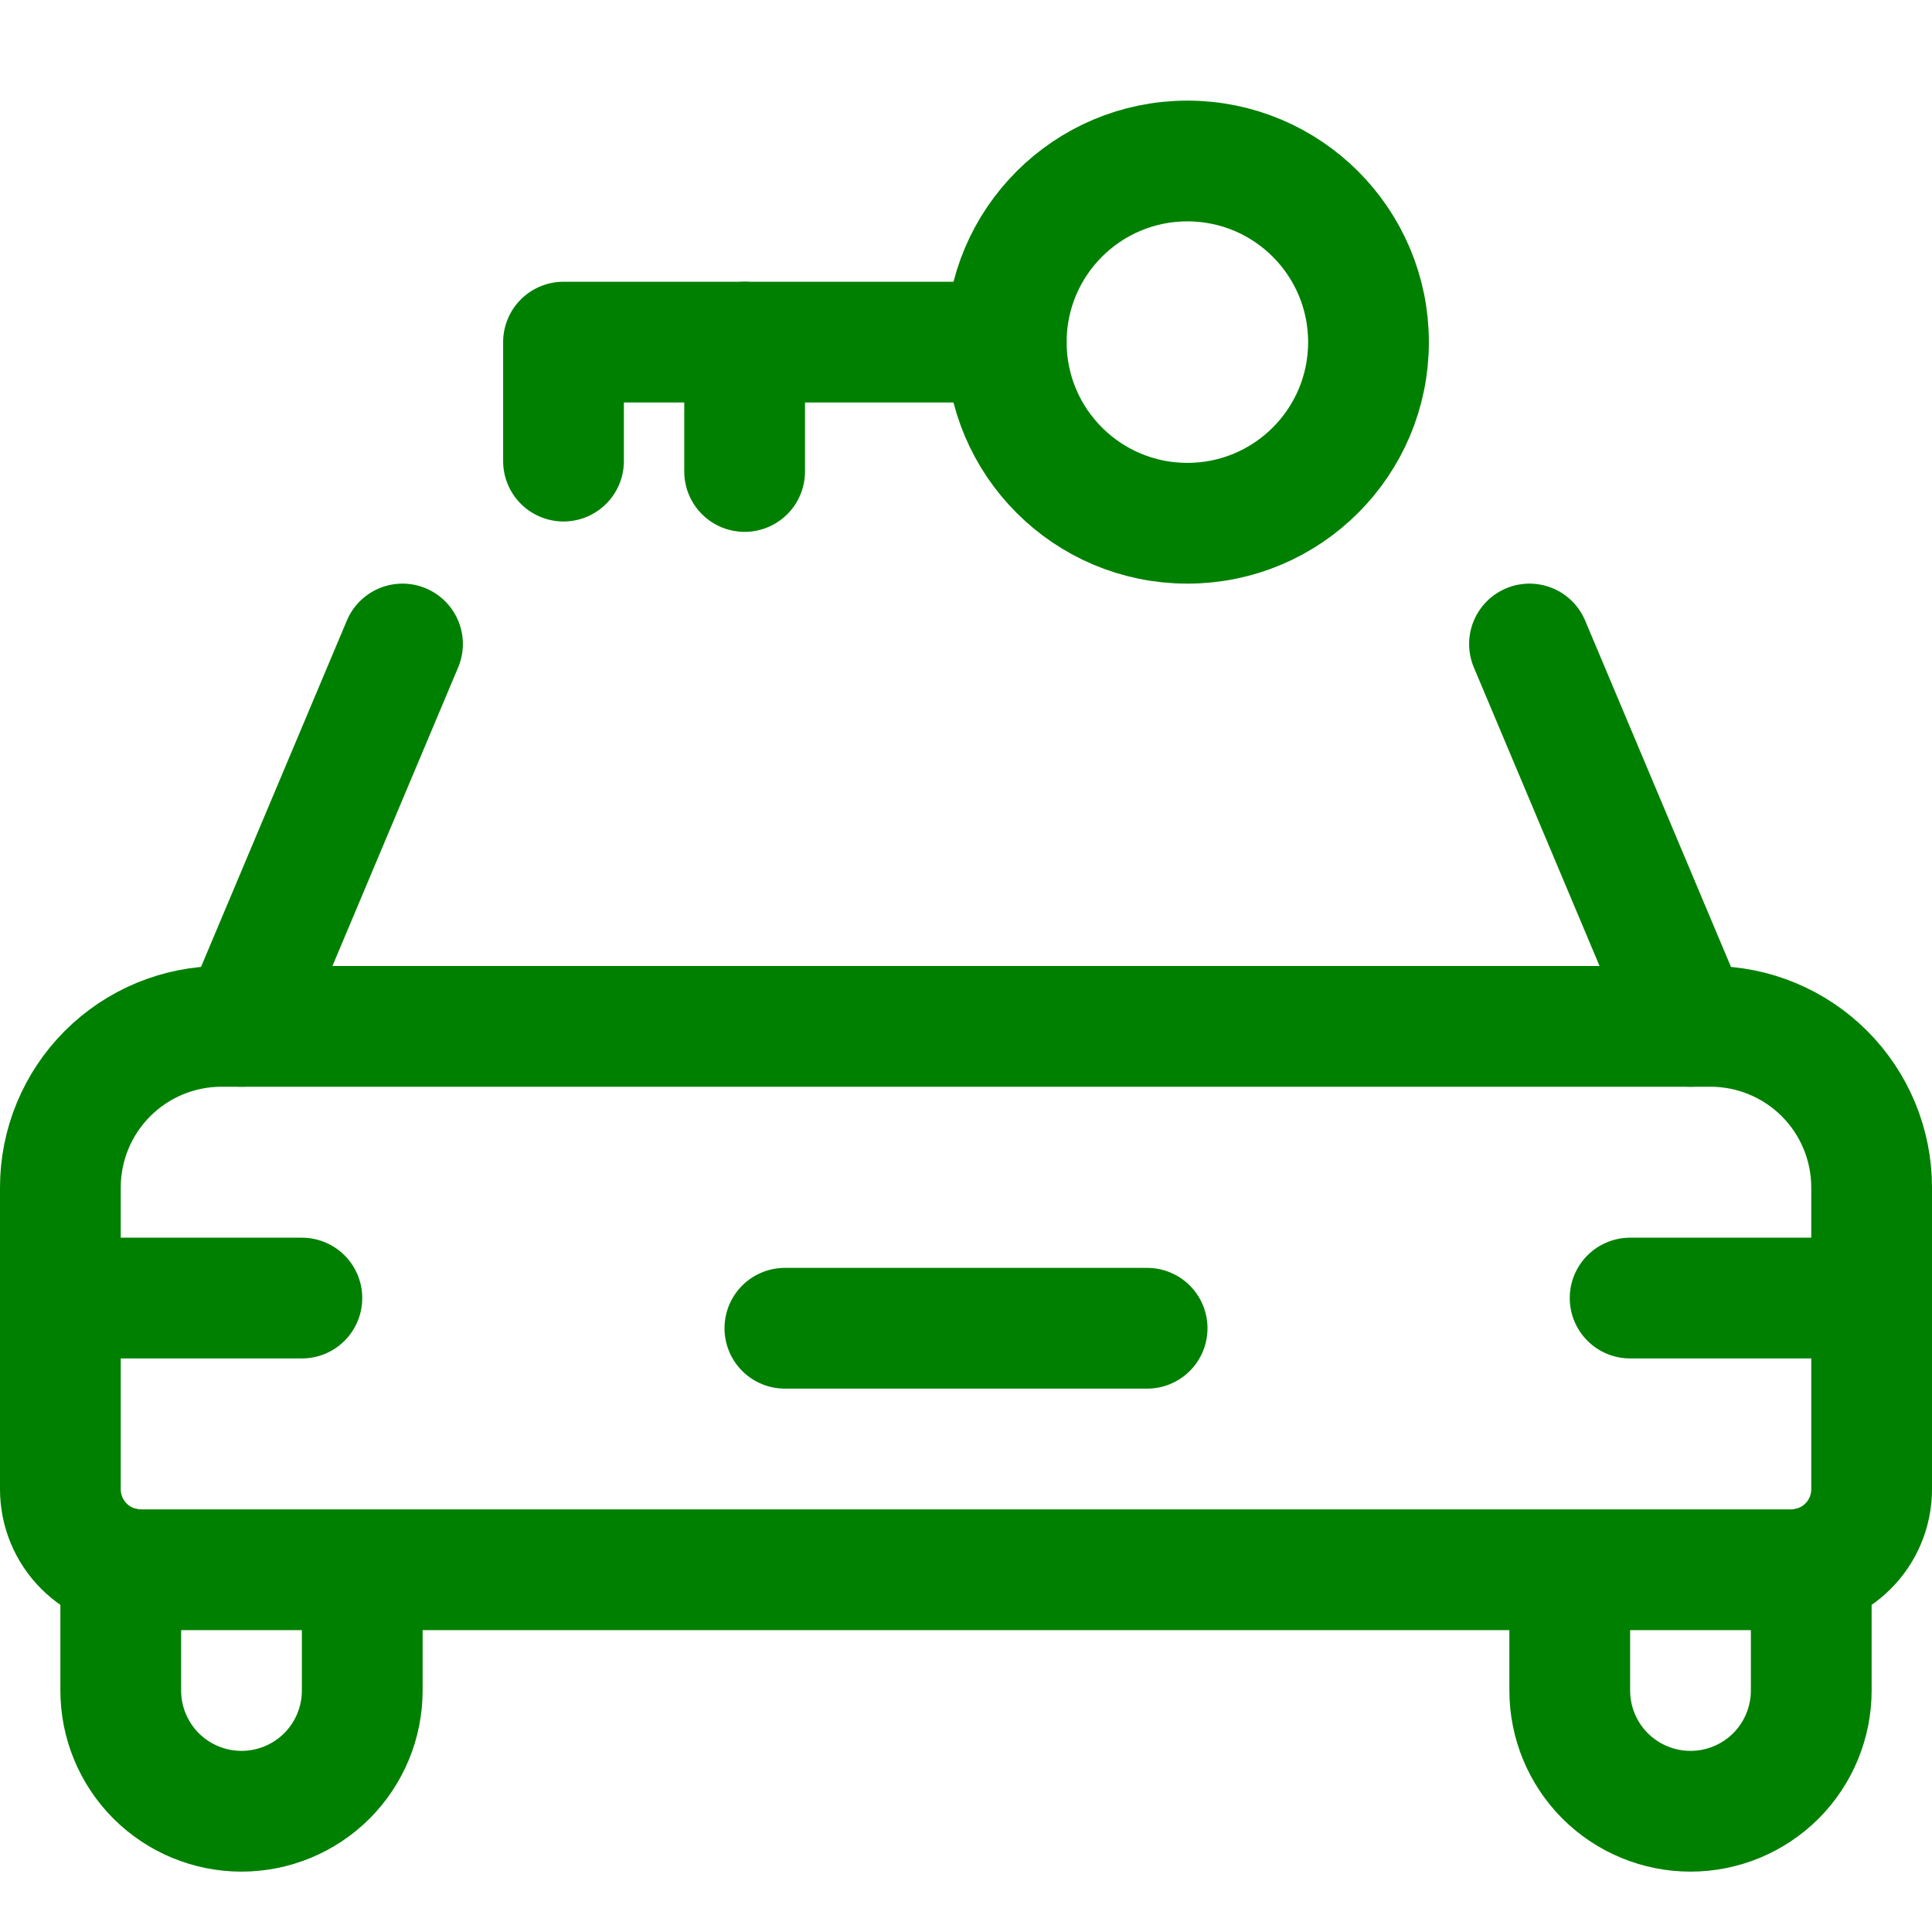
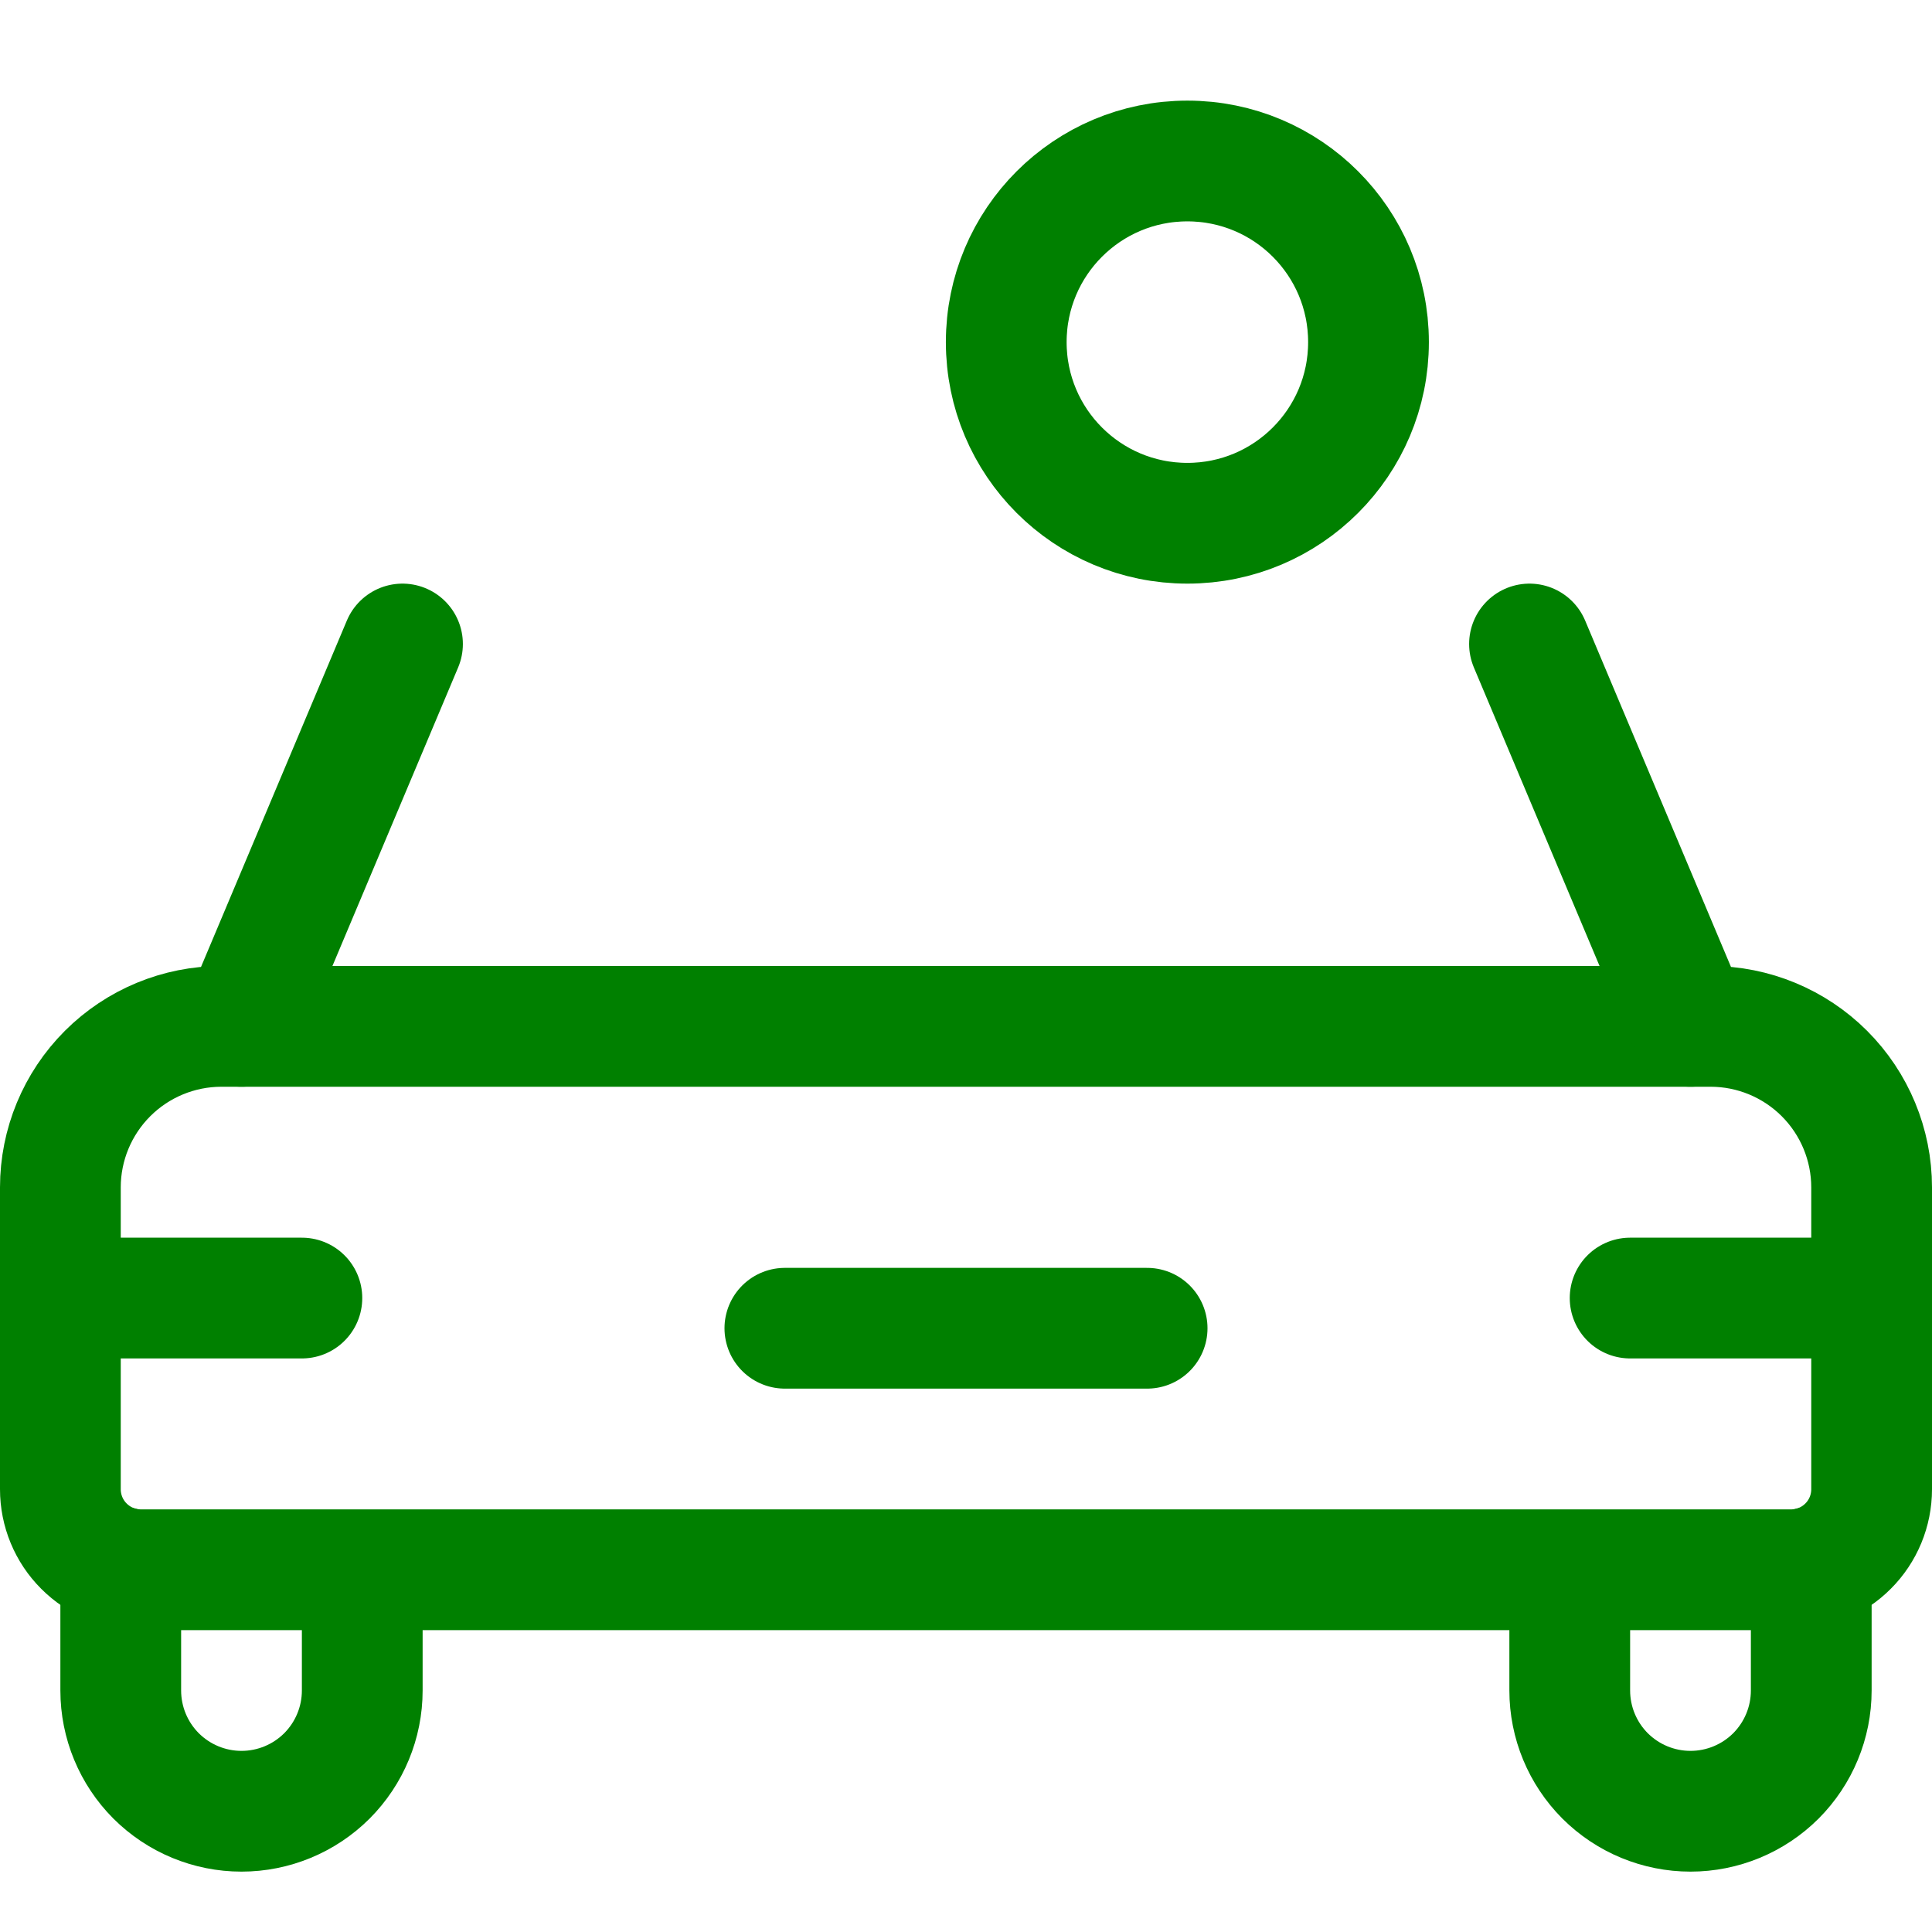
<svg xmlns="http://www.w3.org/2000/svg" width="800px" height="800px" viewBox="0 0 24 24" fill="none">
  <g id="SVGRepo_bgCarrier" stroke-width="0" />
  <g id="SVGRepo_tracerCarrier" stroke-linecap="round" stroke-linejoin="round" />
  <g id="SVGRepo_iconCarrier">
    <path d="M5 8L3 12.75" stroke="#008000" stroke-width="1.5" stroke-linecap="round" stroke-linejoin="round" />
    <path d="M1.5 19.468V21C1.5 21.398 1.658 21.779 1.939 22.061C2.221 22.342 2.602 22.5 3 22.5C3.398 22.5 3.779 22.342 4.061 22.061C4.342 21.779 4.5 21.398 4.5 21V19.642" stroke="#008000" stroke-width="1.5" stroke-linecap="round" stroke-linejoin="round" />
    <path d="M22.5 19.468V21C22.5 21.398 22.342 21.779 22.061 22.061C21.779 22.342 21.398 22.5 21 22.5C20.602 22.5 20.221 22.342 19.939 22.061C19.658 21.779 19.5 21.398 19.5 21V19.572" stroke="#008000" stroke-width="1.5" stroke-linecap="round" stroke-linejoin="round" />
    <path d="M2.75 12.75H21.25C21.78 12.75 22.289 12.961 22.664 13.336C23.039 13.711 23.25 14.22 23.25 14.75V18.5C23.25 18.765 23.145 19.02 22.957 19.207C22.77 19.395 22.515 19.5 22.25 19.5H1.75C1.485 19.5 1.23 19.395 1.043 19.207C0.855 19.02 0.75 18.765 0.75 18.5V14.75C0.75 14.22 0.961 13.711 1.336 13.336C1.711 12.961 2.22 12.75 2.75 12.75V12.75Z" stroke="#008000" stroke-width="1.5" stroke-linecap="round" stroke-linejoin="round" />
    <path d="M12.5 4.25C12.5 5.493 13.507 6.5 14.75 6.5C15.993 6.5 17 5.493 17 4.25C17 3.007 15.993 2 14.75 2C13.507 2 12.5 3.007 12.5 4.25Z" stroke="#008000" stroke-width="1.5" stroke-linecap="round" stroke-linejoin="round" />
-     <path d="M12.5 4.25L7 4.25L7 5.728" stroke="#008000" stroke-width="1.5" stroke-linecap="round" stroke-linejoin="round" />
    <path d="M14.25 16.5H9.75" stroke="#008000" stroke-width="1.5" stroke-linecap="round" stroke-linejoin="round" />
    <path d="M23.25 16.125H20.25" stroke="#008000" stroke-width="1.5" stroke-linecap="round" stroke-linejoin="round" />
    <path d="M0.75 16.125H3.75" stroke="#008000" stroke-width="1.5" stroke-linecap="round" stroke-linejoin="round" />
-     <path d="M9.25 4.25L9.25 5.857" stroke="#008000" stroke-width="1.5" stroke-linecap="round" stroke-linejoin="round" />
    <path d="M21 12.75L19 8" stroke="#008000" stroke-width="1.5" stroke-linecap="round" stroke-linejoin="round" />
  </g>
</svg>